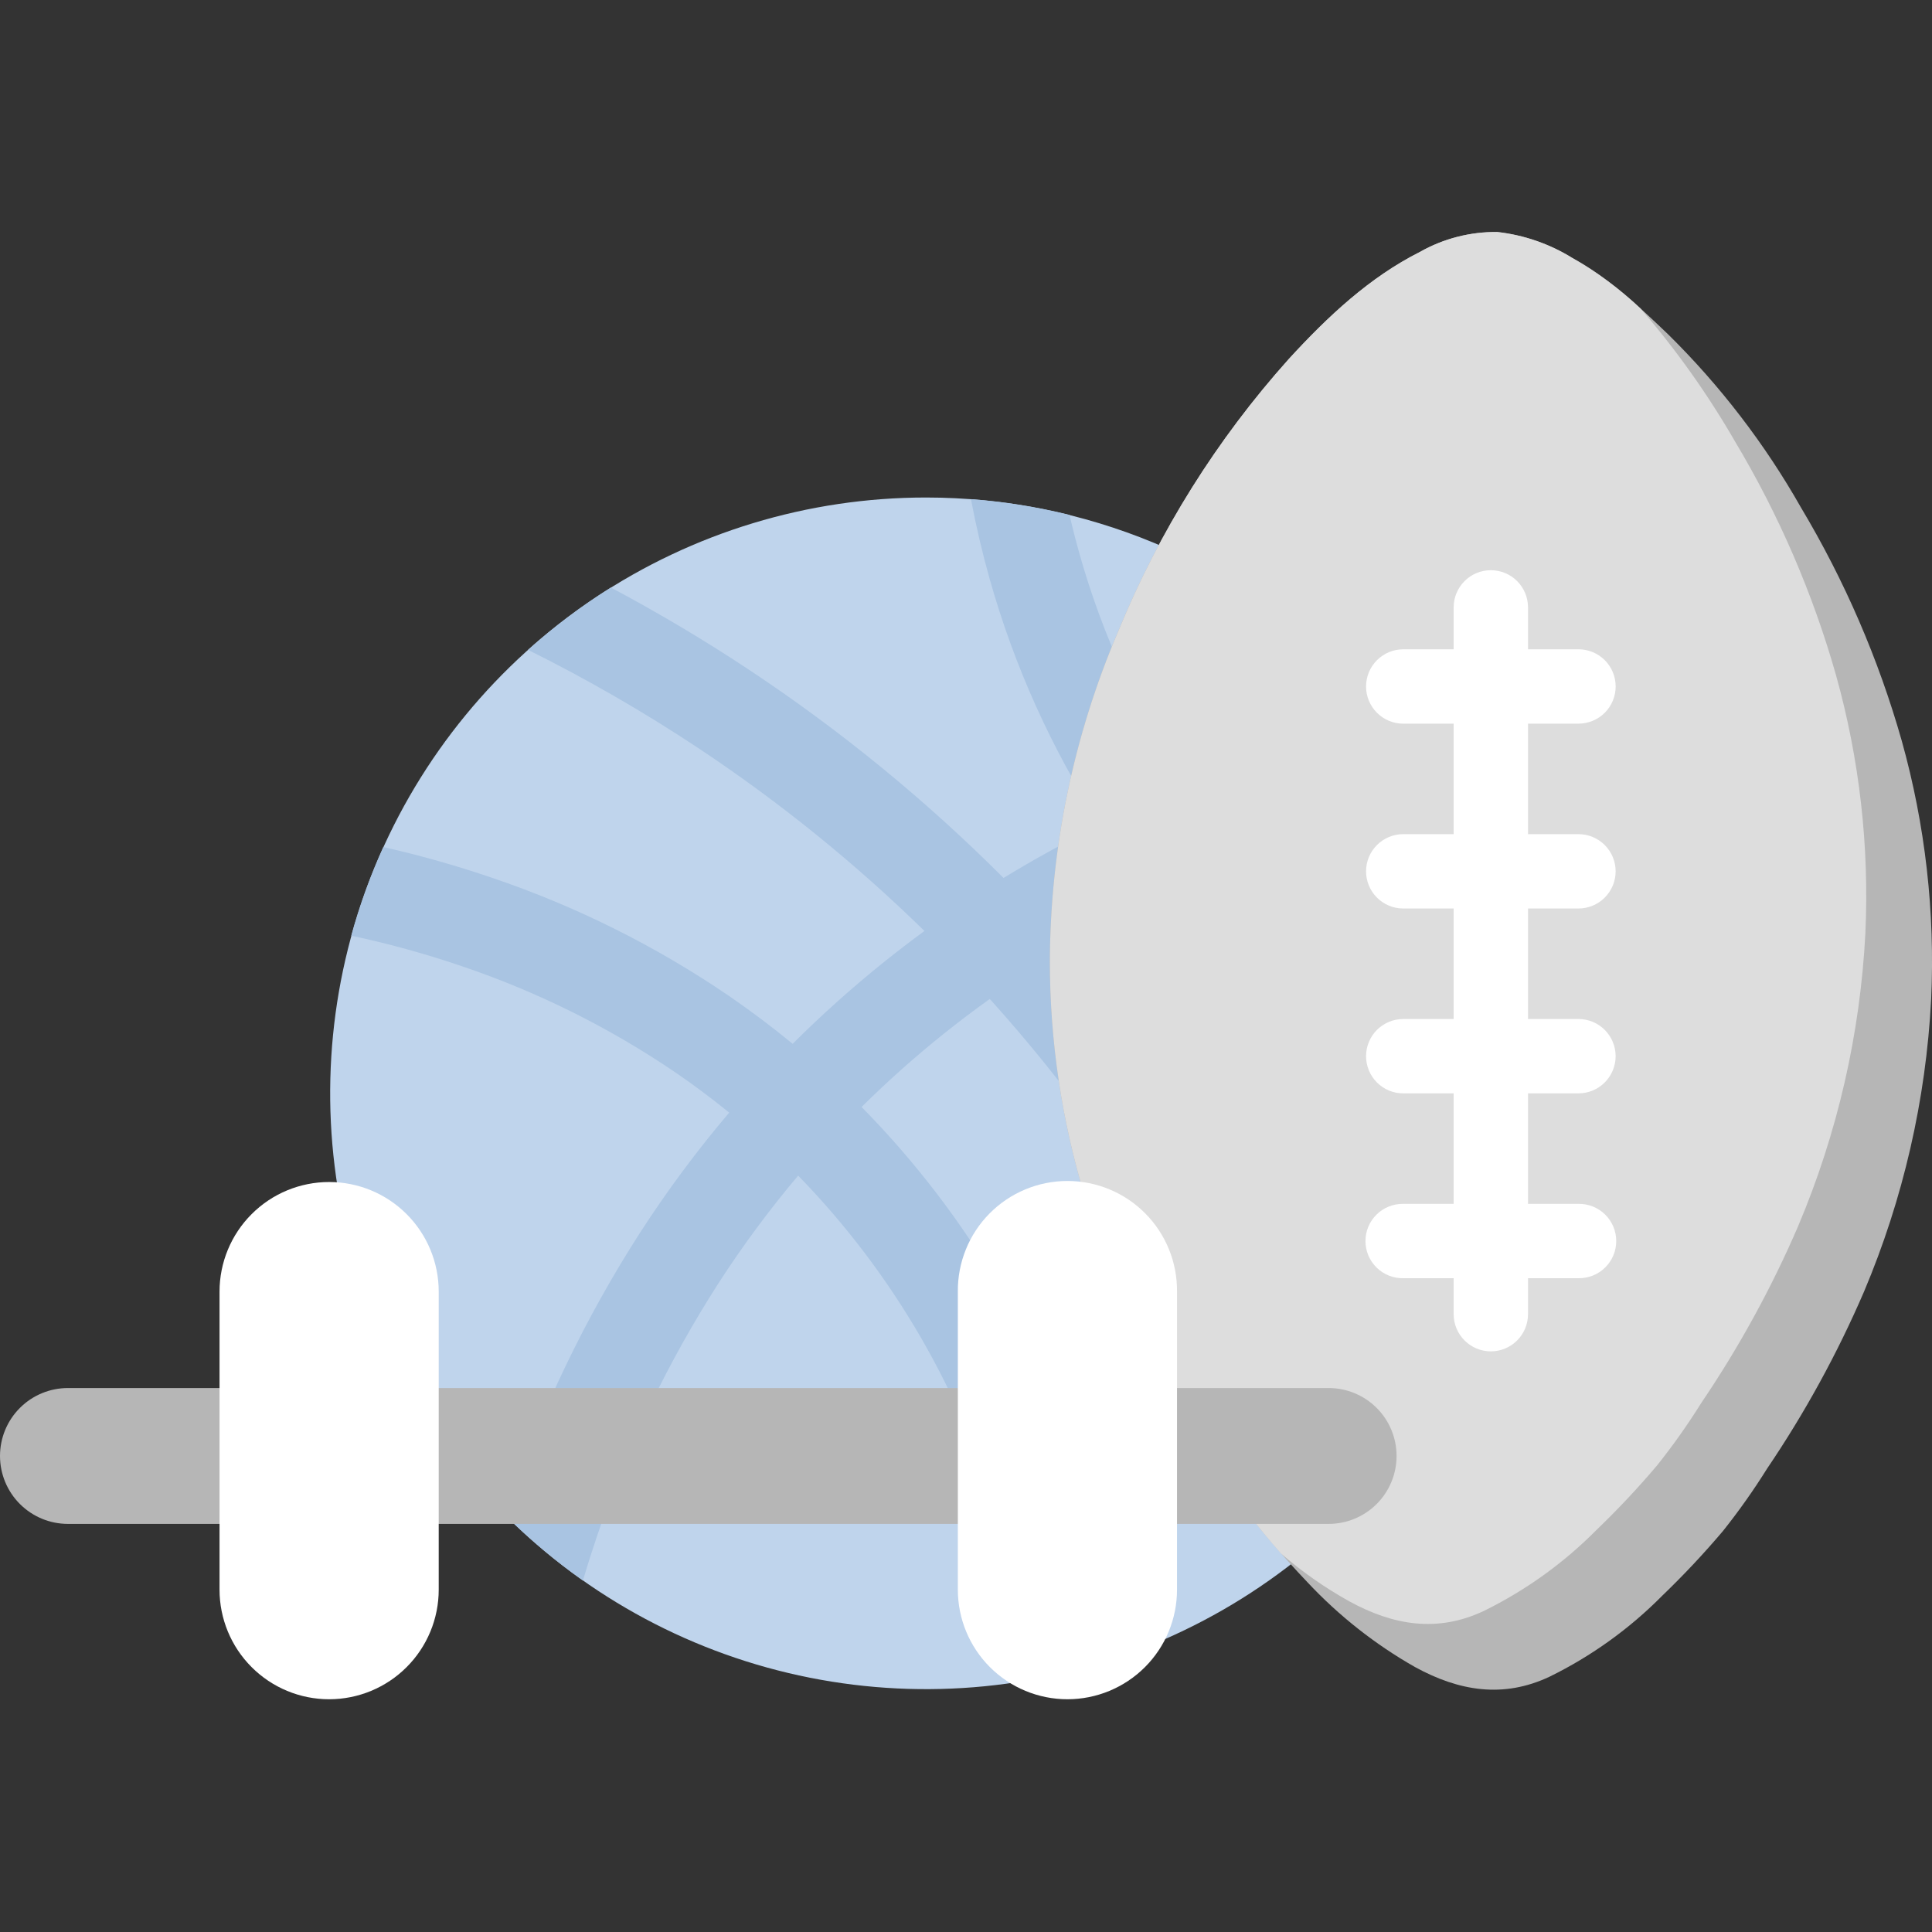
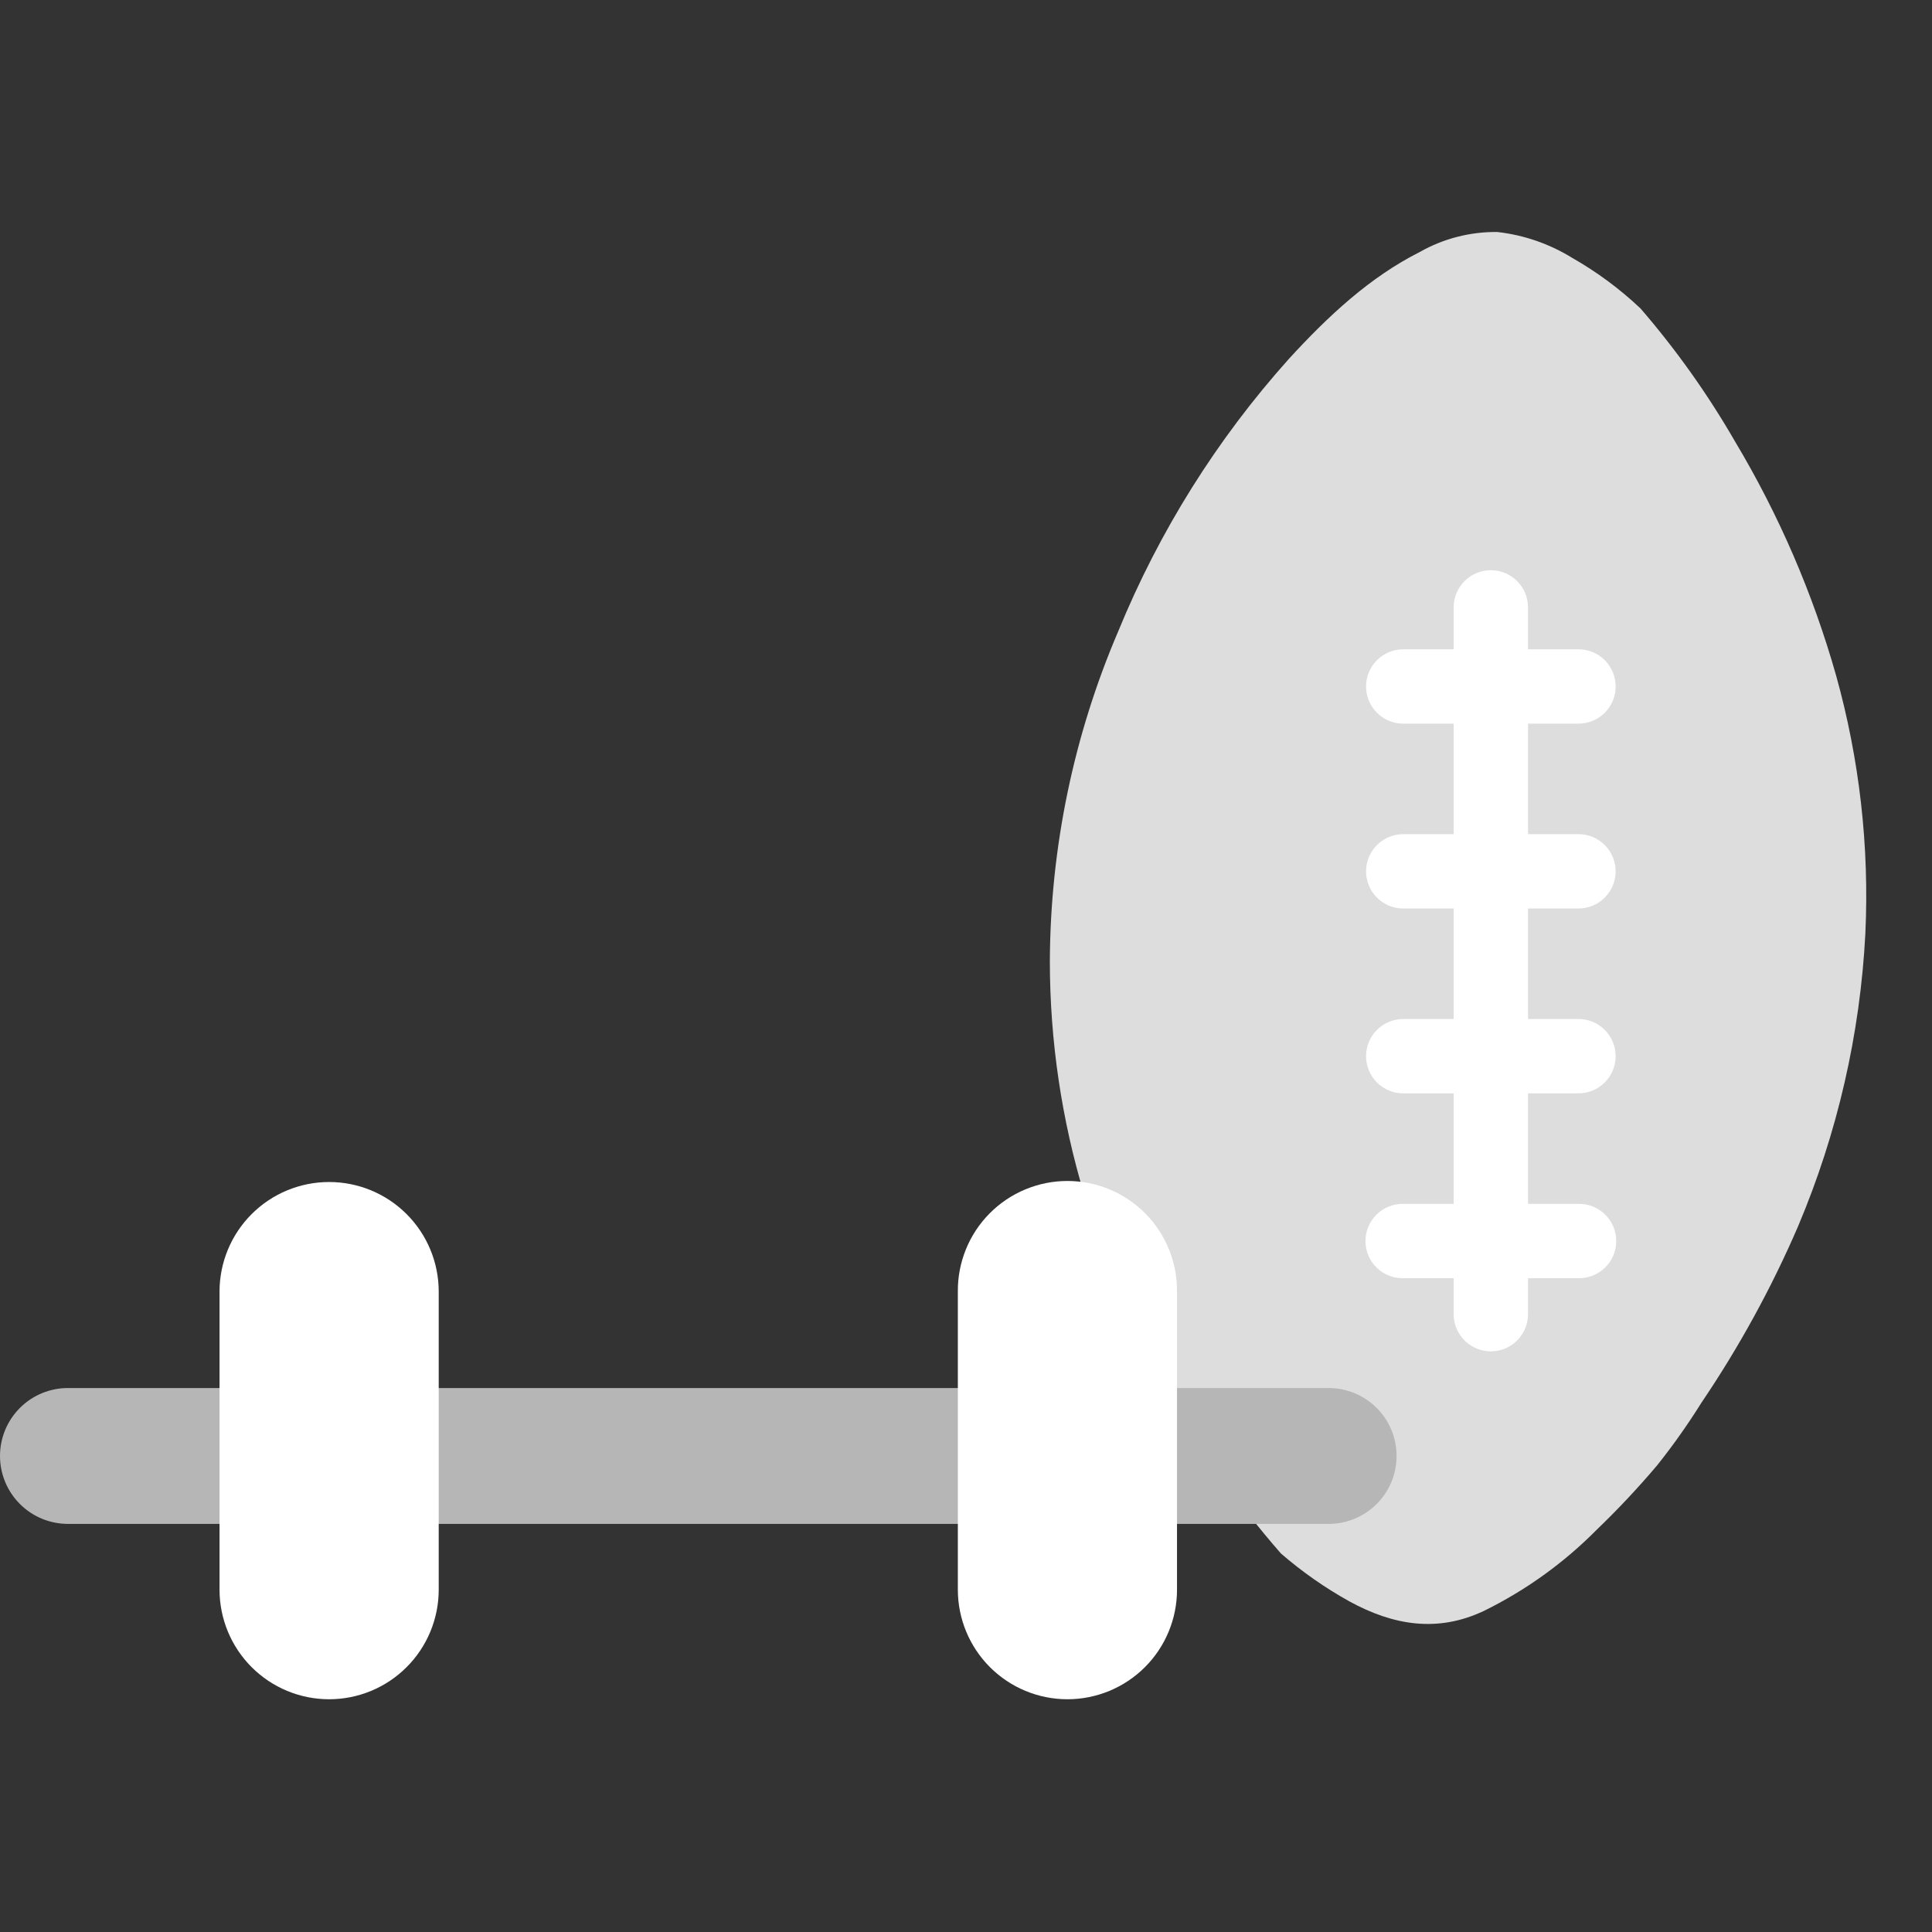
<svg xmlns="http://www.w3.org/2000/svg" width="100" height="100" viewBox="0 0 100 100" fill="none">
  <rect x="0" y="0" width="100" height="100" fill="#333333" stroke="none" />
  <g clip-path="url(#clip0_1380_33971)">
-     <path d="M78.769 56.59C78.769 62.689 76.96 68.652 73.572 73.724C70.183 78.795 65.367 82.748 59.731 85.082C54.096 87.417 47.895 88.027 41.913 86.837C35.931 85.647 30.436 82.71 26.123 78.397C21.809 74.084 18.872 68.589 17.682 62.607C16.492 56.624 17.103 50.424 19.438 44.788C21.772 39.153 25.725 34.337 30.796 30.948C35.868 27.559 41.83 25.751 47.93 25.751C56.109 25.751 63.953 29 69.737 34.783C75.52 40.567 78.769 48.411 78.769 56.59" fill="#BFD4EC" />
-     <path d="M64.497 44.747C66.266 44.105 68.078 43.547 69.932 43.072C71.645 42.634 73.368 42.274 75.102 41.991C74.272 40.449 73.312 38.981 72.233 37.602C68.552 38.321 64.943 39.368 61.449 40.729C58.966 37.028 57.084 32.958 55.875 28.669C55.687 28.003 55.515 27.33 55.359 26.651C53.684 26.236 51.977 25.963 50.256 25.835C50.521 27.237 50.845 28.618 51.228 29.978C52.497 34.478 54.43 38.764 56.963 42.693C55.297 43.505 53.62 44.418 51.943 45.443C47.95 41.444 43.567 37.854 38.86 34.727C36.526 33.175 34.104 31.733 31.617 30.41C30.097 31.36 28.663 32.439 27.33 33.637C30.386 35.154 33.344 36.862 36.186 38.749C40.361 41.523 44.266 44.683 47.85 48.187C47.157 48.695 46.466 49.225 45.777 49.776C44.118 51.106 42.532 52.526 41.027 54.028C39.964 53.153 38.862 52.324 37.721 51.541C33.934 48.959 29.814 46.906 25.473 45.436C23.625 44.805 21.745 44.273 19.84 43.842C19.166 45.325 18.61 46.86 18.18 48.431C20.119 48.843 22.032 49.371 23.908 50.011C27.834 51.339 31.562 53.195 34.987 55.528C35.936 56.179 36.855 56.866 37.743 57.589C36.077 59.551 34.541 61.619 33.143 63.781C30.28 68.233 27.982 73.023 26.299 78.041C26.254 78.174 26.209 78.307 26.166 78.439C27.403 79.673 28.743 80.8 30.17 81.808C30.387 81.082 30.621 80.342 30.875 79.589C32.429 74.949 34.554 70.52 37.199 66.403C38.451 64.467 39.825 62.612 41.312 60.849C46.249 65.916 49.845 72.135 51.773 78.942C52.51 81.568 53.004 84.255 53.25 86.971C54.858 86.692 56.441 86.284 57.984 85.752C57.693 83.006 57.171 80.29 56.424 77.631C54.254 69.966 50.185 62.972 44.595 57.297C45.93 55.975 47.333 54.724 48.799 53.548C49.593 52.91 50.404 52.297 51.23 51.707C51.315 51.801 51.4 51.895 51.485 51.989C57.761 59.015 62.745 67.095 66.206 75.856C66.774 77.285 67.301 78.728 67.788 80.185C69.158 79.031 70.426 77.76 71.576 76.388C71.293 75.612 70.999 74.841 70.695 74.073C67.069 64.9 61.87 56.431 55.331 49.047C56.79 48.191 58.289 47.402 59.829 46.681C62.715 50.291 66.119 53.453 69.93 56.066C72.622 57.907 75.49 59.477 78.49 60.755C78.677 59.375 78.77 57.983 78.77 56.59C78.77 56.249 78.764 55.912 78.753 55.576C76.634 54.575 74.597 53.407 72.662 52.083C69.632 50.005 66.886 47.539 64.497 44.747" fill="#A9C4E2" />
-     <path d="M54.34 49.768C54.363 43.886 55.568 38.068 57.885 32.661C60.001 27.501 62.984 22.74 66.705 18.585C68.743 16.361 70.91 14.341 73.492 13.042C74.713 12.35 76.097 11.993 77.501 12.009C78.878 12.164 80.204 12.623 81.383 13.353C83.223 14.349 84.791 15.822 86.349 17.312C89.04 19.966 91.352 22.98 93.217 26.268C95.48 30.053 97.236 34.118 98.439 38.36C99.653 42.706 100.165 47.218 99.956 51.726C99.686 56.935 98.509 62.057 96.479 66.861C95.098 70.065 93.418 73.131 91.462 76.019C90.763 77.138 90.001 78.216 89.178 79.248C88.19 80.415 87.142 81.531 86.04 82.591C84.344 84.304 82.374 85.721 80.21 86.783C77.808 87.919 75.516 87.532 73.244 86.288C71.174 85.113 69.295 83.631 67.67 81.893C62.286 76.25 58.333 69.399 56.142 61.914C54.95 57.976 54.343 53.884 54.34 49.769" fill="#B6B6B6" />
    <path d="M93.075 63.456C95.105 58.652 96.281 53.529 96.551 48.32C96.76 43.813 96.248 39.301 95.034 34.955C93.831 30.713 92.075 26.647 89.812 22.863C88.4 20.414 86.76 18.104 84.912 15.965C83.845 14.956 82.66 14.079 81.384 13.352C80.205 12.622 78.878 12.163 77.5 12.008C76.097 11.992 74.714 12.348 73.493 13.04C70.91 14.339 68.743 16.357 66.706 18.583C62.984 22.738 60.001 27.5 57.886 32.661C55.569 38.067 54.363 43.884 54.34 49.765C54.343 53.88 54.95 57.972 56.142 61.911C58.152 68.738 61.617 75.049 66.301 80.408C67.392 81.353 68.578 82.183 69.84 82.885C72.112 84.129 74.404 84.518 76.807 83.38C78.97 82.317 80.94 80.9 82.636 79.188C83.739 78.128 84.786 77.012 85.774 75.845C86.597 74.813 87.36 73.734 88.059 72.614C90.015 69.726 91.695 66.66 93.076 63.456" fill="#DDDDDD" />
    <path d="M81.702 37.456C82.212 37.456 82.702 37.253 83.063 36.892C83.424 36.531 83.626 36.042 83.626 35.531C83.626 35.021 83.424 34.531 83.063 34.17C82.702 33.809 82.212 33.607 81.702 33.607H79.09V31.438C79.09 30.927 78.887 30.438 78.526 30.077C78.166 29.716 77.676 29.514 77.166 29.514C76.655 29.514 76.166 29.716 75.805 30.077C75.444 30.438 75.241 30.927 75.241 31.438V33.608H72.632C72.121 33.608 71.632 33.811 71.271 34.172C70.91 34.532 70.707 35.022 70.707 35.532C70.707 36.043 70.91 36.532 71.271 36.893C71.632 37.254 72.121 37.457 72.632 37.457H75.241V43.175H72.632C72.121 43.175 71.632 43.378 71.271 43.739C70.91 44.1 70.707 44.589 70.707 45.1C70.707 45.61 70.91 46.099 71.271 46.46C71.632 46.821 72.121 47.024 72.632 47.024H75.241V52.744H72.632C72.121 52.744 71.632 52.947 71.271 53.307C70.91 53.668 70.707 54.158 70.707 54.668C70.707 55.178 70.91 55.668 71.271 56.029C71.632 56.39 72.121 56.593 72.632 56.593H75.241V62.312H72.632C72.376 62.308 72.123 62.355 71.885 62.45C71.648 62.544 71.433 62.685 71.251 62.865C71.069 63.044 70.924 63.257 70.825 63.493C70.727 63.728 70.676 63.981 70.676 64.236C70.676 64.492 70.727 64.745 70.825 64.98C70.924 65.216 71.069 65.429 71.251 65.608C71.433 65.787 71.648 65.928 71.885 66.023C72.123 66.118 72.376 66.165 72.632 66.16H75.241V68.022C75.241 68.532 75.444 69.022 75.805 69.382C76.166 69.743 76.655 69.946 77.166 69.946C77.676 69.946 78.166 69.743 78.526 69.382C78.887 69.022 79.09 68.532 79.09 68.022V66.16H81.7C81.956 66.164 82.209 66.118 82.446 66.023C82.683 65.928 82.899 65.787 83.081 65.608C83.263 65.429 83.408 65.215 83.507 64.98C83.605 64.744 83.656 64.491 83.656 64.236C83.656 63.98 83.605 63.728 83.507 63.492C83.408 63.257 83.263 63.043 83.081 62.864C82.899 62.685 82.683 62.544 82.446 62.449C82.209 62.354 81.956 62.307 81.7 62.312H79.09V56.592H81.7C82.211 56.592 82.7 56.389 83.061 56.028C83.422 55.667 83.625 55.178 83.625 54.668C83.625 54.157 83.422 53.668 83.061 53.307C82.7 52.946 82.211 52.743 81.7 52.743H79.09V47.024H81.7C82.211 47.024 82.7 46.821 83.061 46.46C83.422 46.099 83.625 45.61 83.625 45.1C83.625 44.589 83.422 44.1 83.061 43.739C82.7 43.378 82.211 43.175 81.7 43.175H79.09V37.456H81.702Z" fill="white" />
    <path d="M68.769 78.877H3.517C2.584 78.877 1.689 78.506 1.03 77.847C0.37 77.187 0 76.293 0 75.36C0 74.427 0.37 73.533 1.03 72.874C1.689 72.214 2.584 71.844 3.517 71.844H68.769C69.702 71.844 70.597 72.214 71.256 72.874C71.916 73.533 72.286 74.427 72.286 75.36C72.286 76.293 71.916 77.187 71.256 77.847C70.597 78.506 69.702 78.877 68.769 78.877Z" fill="#B6B6B6" />
    <path d="M17.035 87.953C17.78 87.953 18.518 87.806 19.206 87.521C19.894 87.236 20.52 86.818 21.046 86.291C21.573 85.765 21.991 85.139 22.276 84.451C22.561 83.763 22.708 83.025 22.708 82.281V66.853C22.708 65.348 22.11 63.906 21.046 62.842C19.983 61.778 18.54 61.181 17.035 61.181C15.531 61.181 14.088 61.778 13.025 62.842C11.961 63.906 11.363 65.348 11.363 66.853V82.281C11.363 83.785 11.961 85.228 13.025 86.291C14.088 87.355 15.531 87.953 17.035 87.953Z" fill="white" />
    <path d="M55.25 87.953C56.754 87.953 58.197 87.355 59.261 86.292C60.325 85.228 60.922 83.785 60.922 82.281V66.853C60.929 66.103 60.788 65.36 60.506 64.666C60.224 63.971 59.808 63.34 59.28 62.807C58.753 62.275 58.125 61.852 57.433 61.564C56.742 61.275 56 61.127 55.25 61.127C54.501 61.127 53.759 61.275 53.067 61.564C52.376 61.852 51.748 62.275 51.221 62.807C50.693 63.34 50.276 63.971 49.995 64.666C49.713 65.36 49.571 66.103 49.578 66.853V82.281C49.578 83.785 50.176 85.228 51.24 86.292C52.303 87.355 53.746 87.953 55.251 87.953" fill="white" />
  </g>
  <defs>
    <clipPath id="clip0_1380_33971">
      <rect width="100" height="75.953" fill="white" transform="translate(0 12)" />
    </clipPath>
  </defs>
</svg>